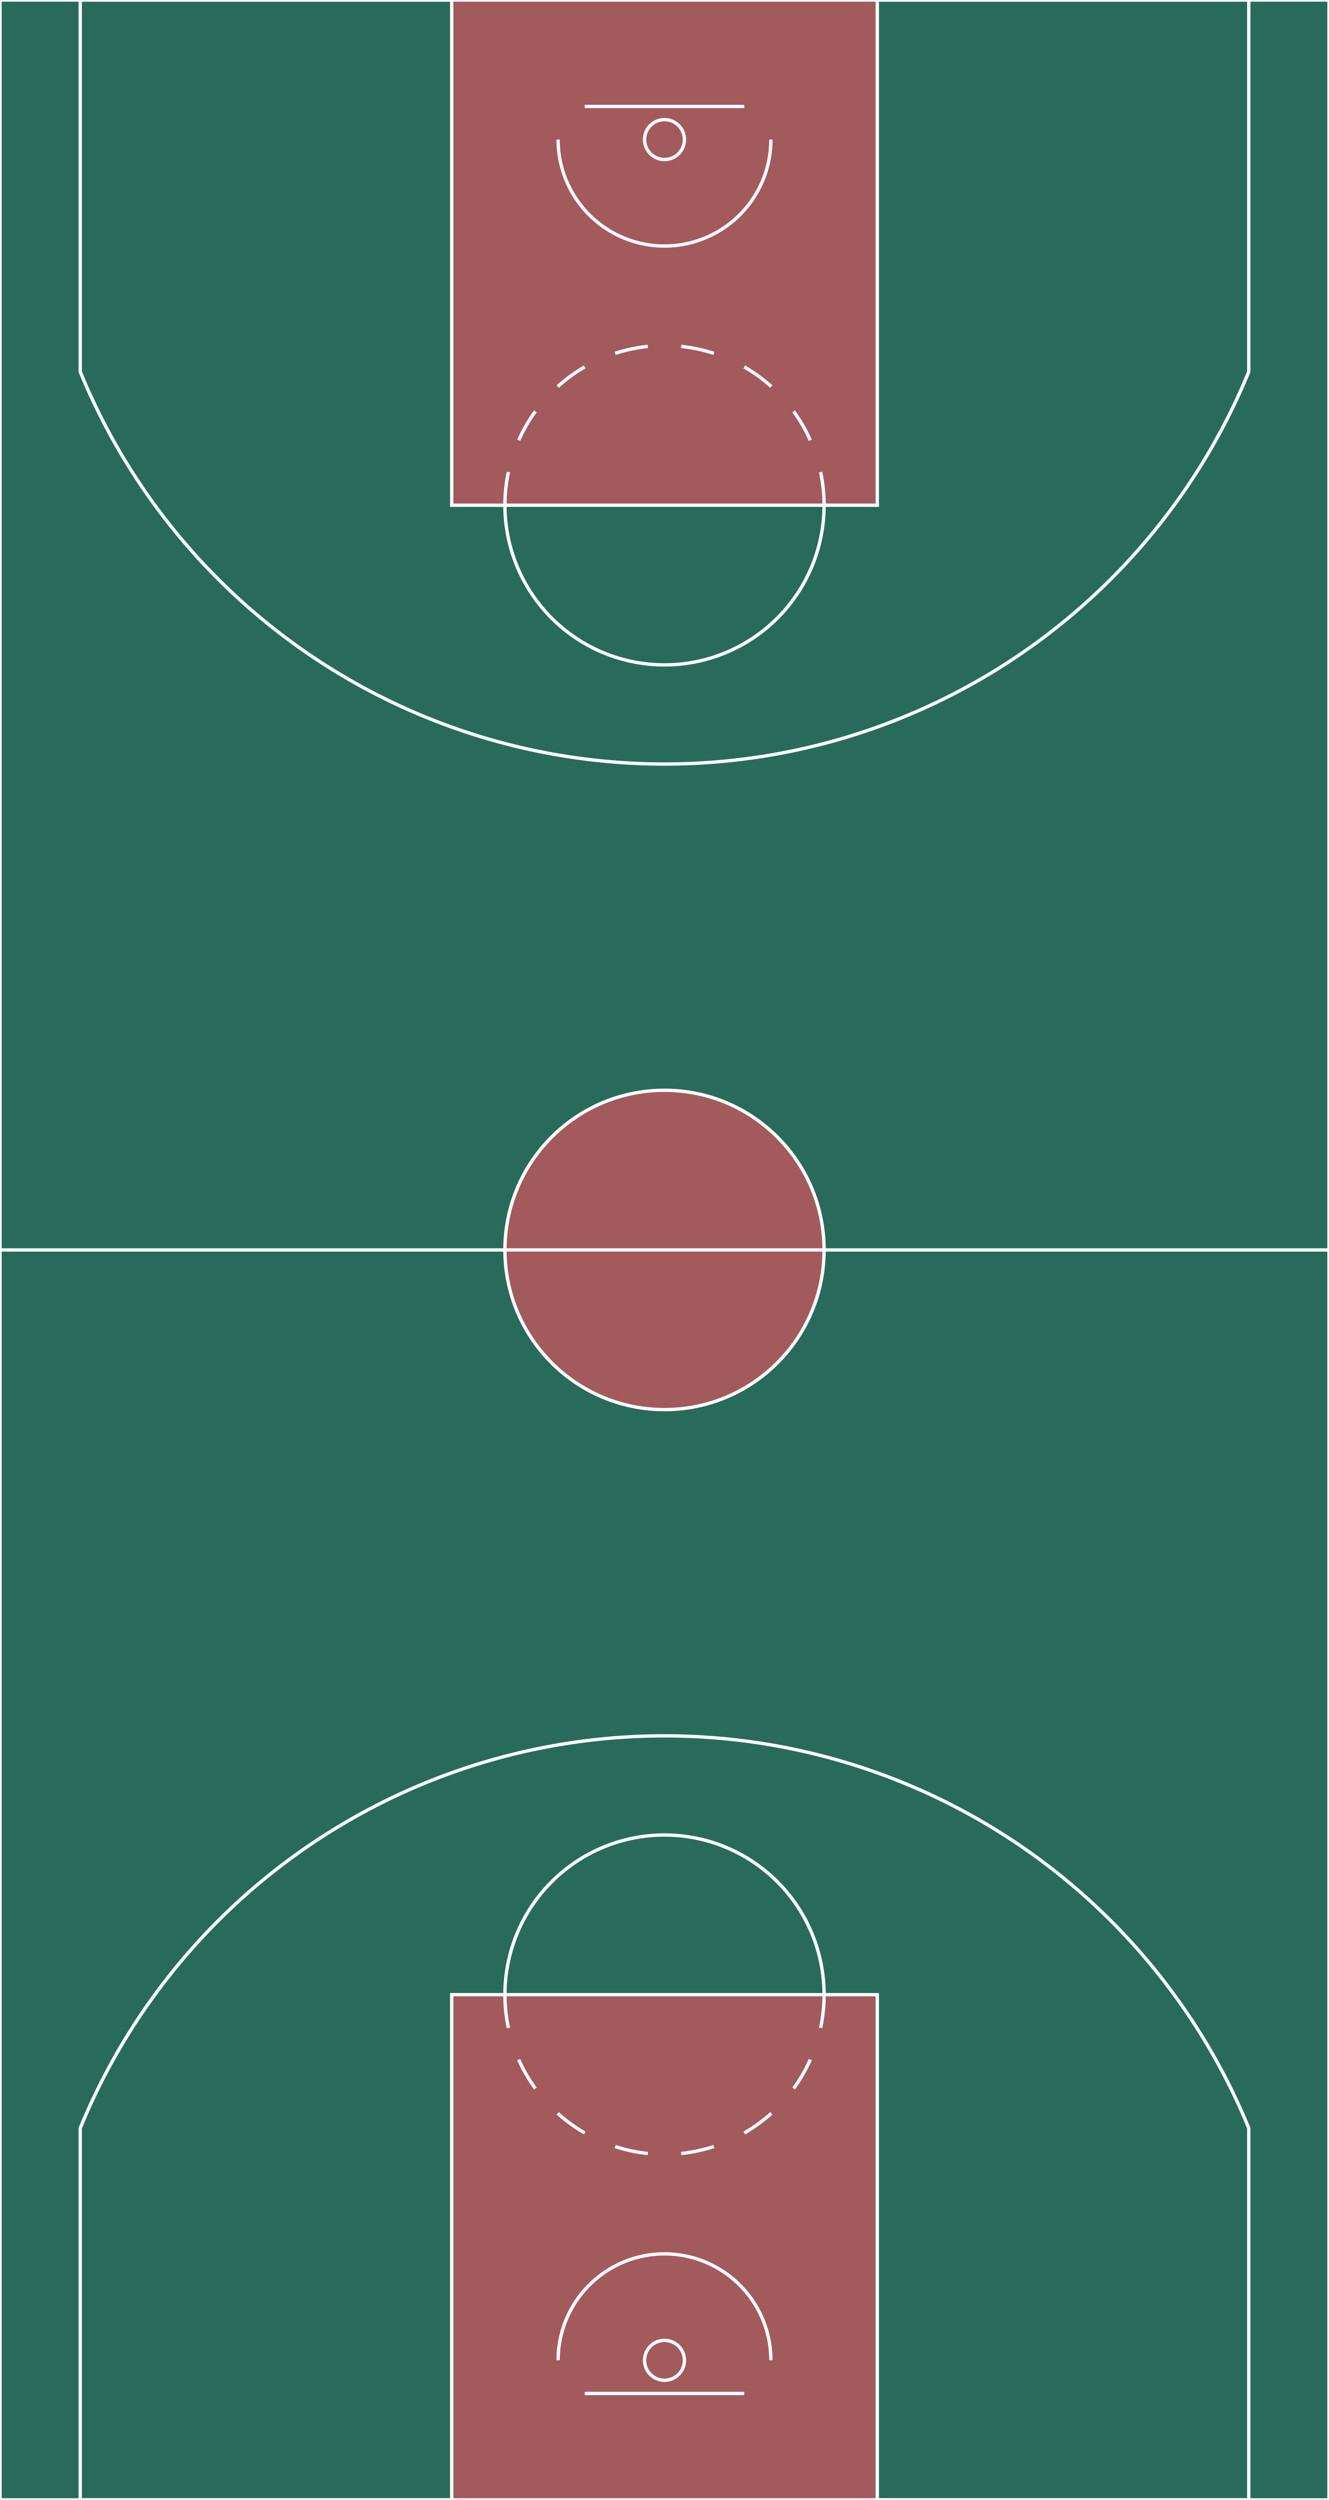
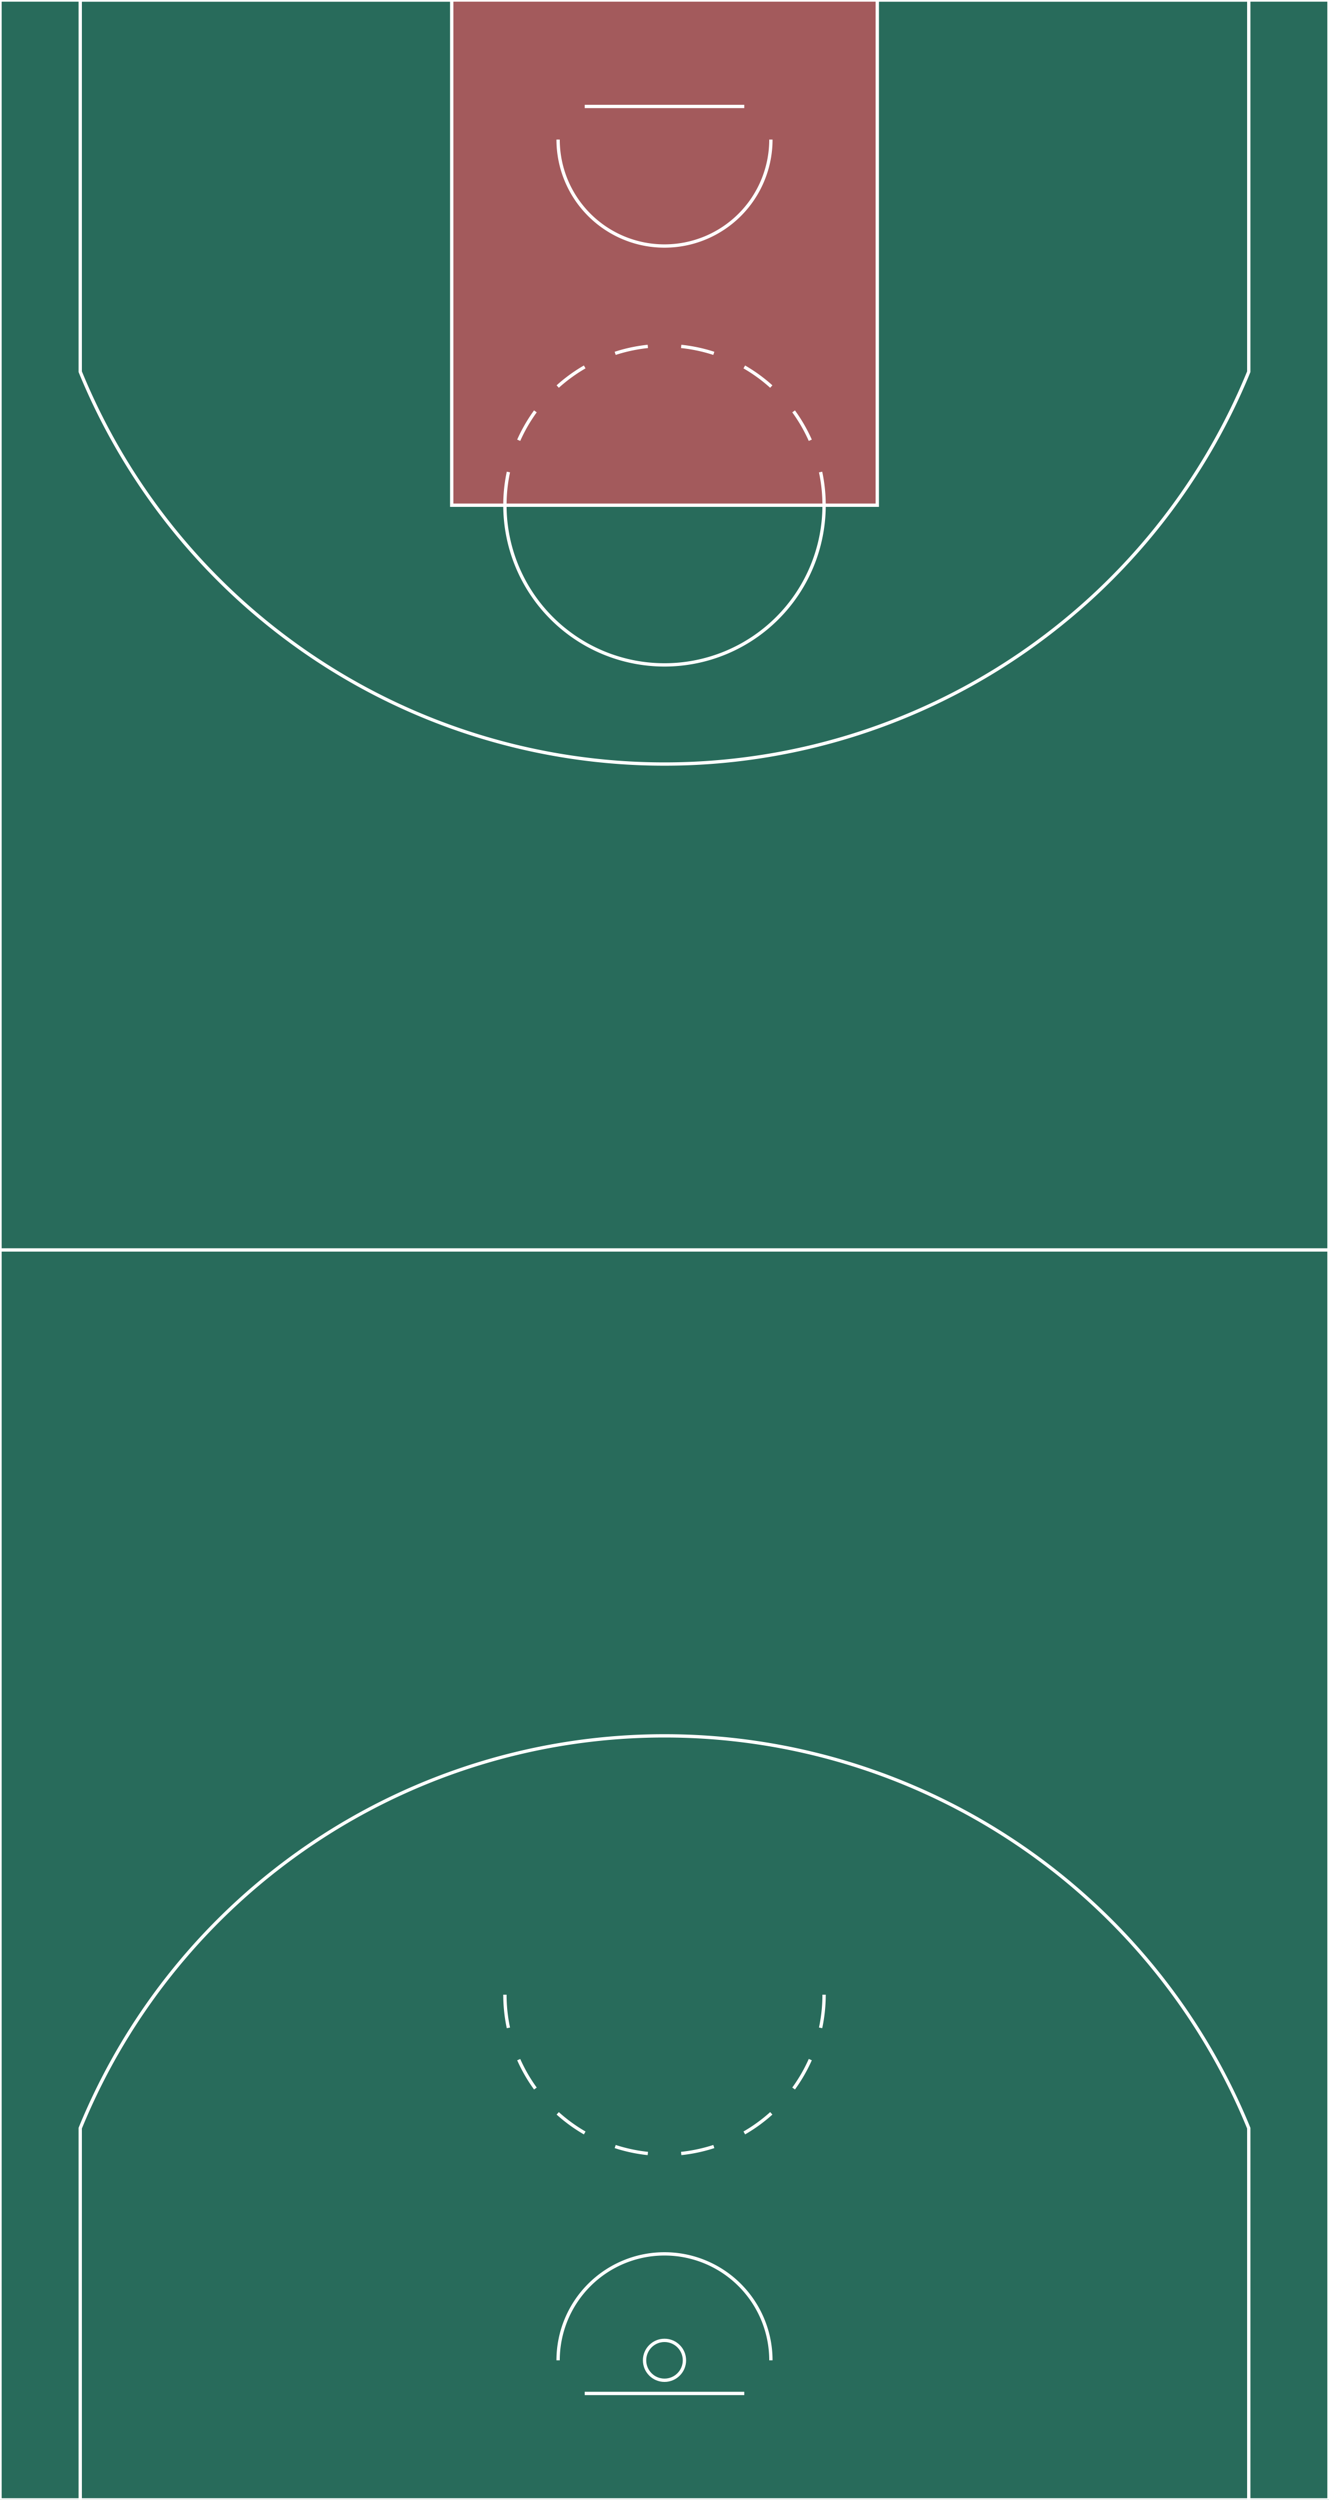
<svg xmlns="http://www.w3.org/2000/svg" width="400" height="751.969">
  <rect width="100%" height="100%" fill="#333333" stroke="none" />
  <g fill="transparent" stroke="#fff">
    <rect x="0" y="0" width="400" height="751.969" fill="#286B5B" />
-     <circle cx="200" cy="375.984" r="48.031" fill="#A35A5C" />
    <line x1="0" y1="375.984" x2="400" y2="375.984" />
    <path d="M24.147 0 L24.147 111.811 A190.026 190.026 0 0 0 375.853 111.811 L375.853 0Z" />
-     <path d="M24.147 751.969 L24.147 640.157 A190.026 190.026 0 0 1 375.853 640.157 L375.853 751.969Z" />
+     <path d="M24.147 751.969 L24.147 640.157 A190.026 190.026 0 0 1 375.853 640.157 L375.853 751.969" />
    <rect x="135.958" y="0" width="128.084" height="151.969" fill="#A35A5C" />
-     <rect x="135.958" y="600" width="128.084" height="151.969" fill="#A35A5C" />
    <path d="M151.969 151.969 A48.031 48.031 0 0 0 248.031 151.969" />
-     <path d="M151.969 600 A48.031 48.031 0 0 1 248.031 600" />
    <path d="M151.969 151.969 A48.031 48.031 0 0 1 248.031 151.969" stroke-dasharray="10.06" />
    <path d="M151.969 600 A48.031 48.031 0 0 0 248.031 600" stroke-dasharray="10.06" />
    <path d="M167.979 41.984 A32.021 32.021 0 0 0 232.021 41.984" />
    <path d="M167.979 709.984 A32.021 32.021 0 0 1 232.021 709.984" />
    <line x1="175.984" y1="32.021" x2="224.016" y2="32.021" />
    <line x1="175.984" y1="719.948" x2="224.016" y2="719.948" />
-     <circle r="6" cx="200" cy="41.984" />
    <circle r="6" cx="200" cy="709.984" />
  </g>
</svg>